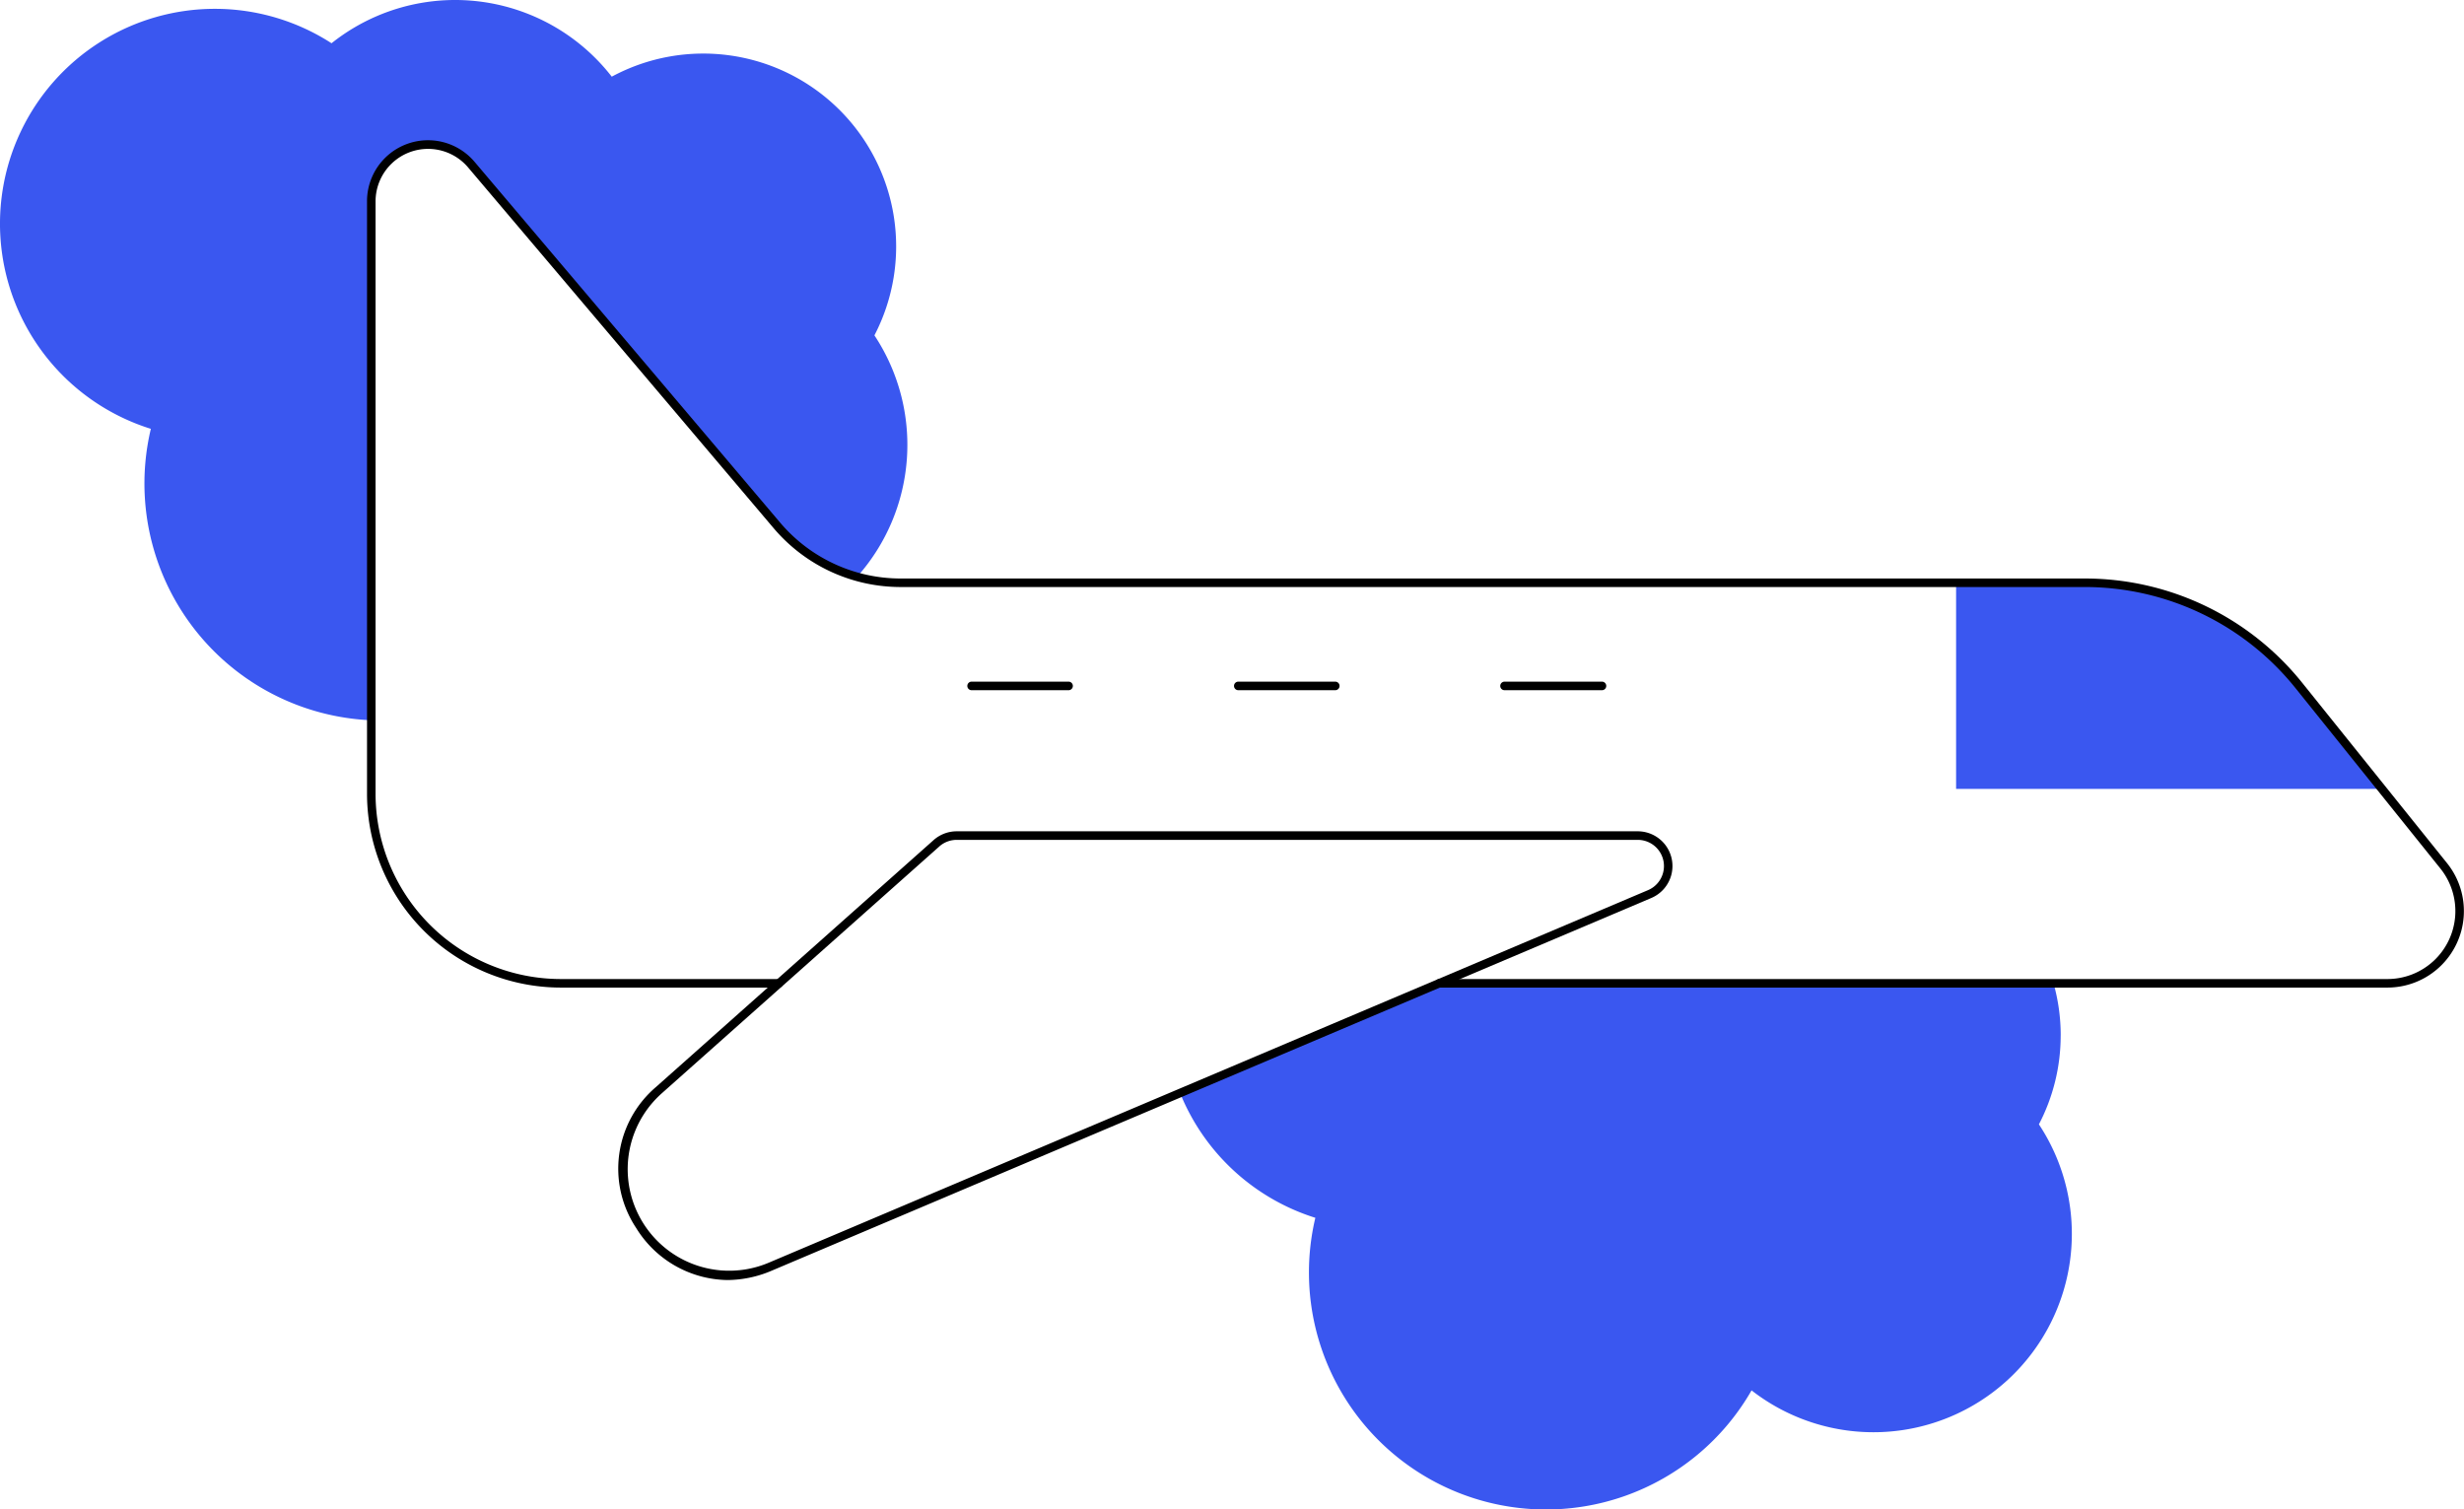
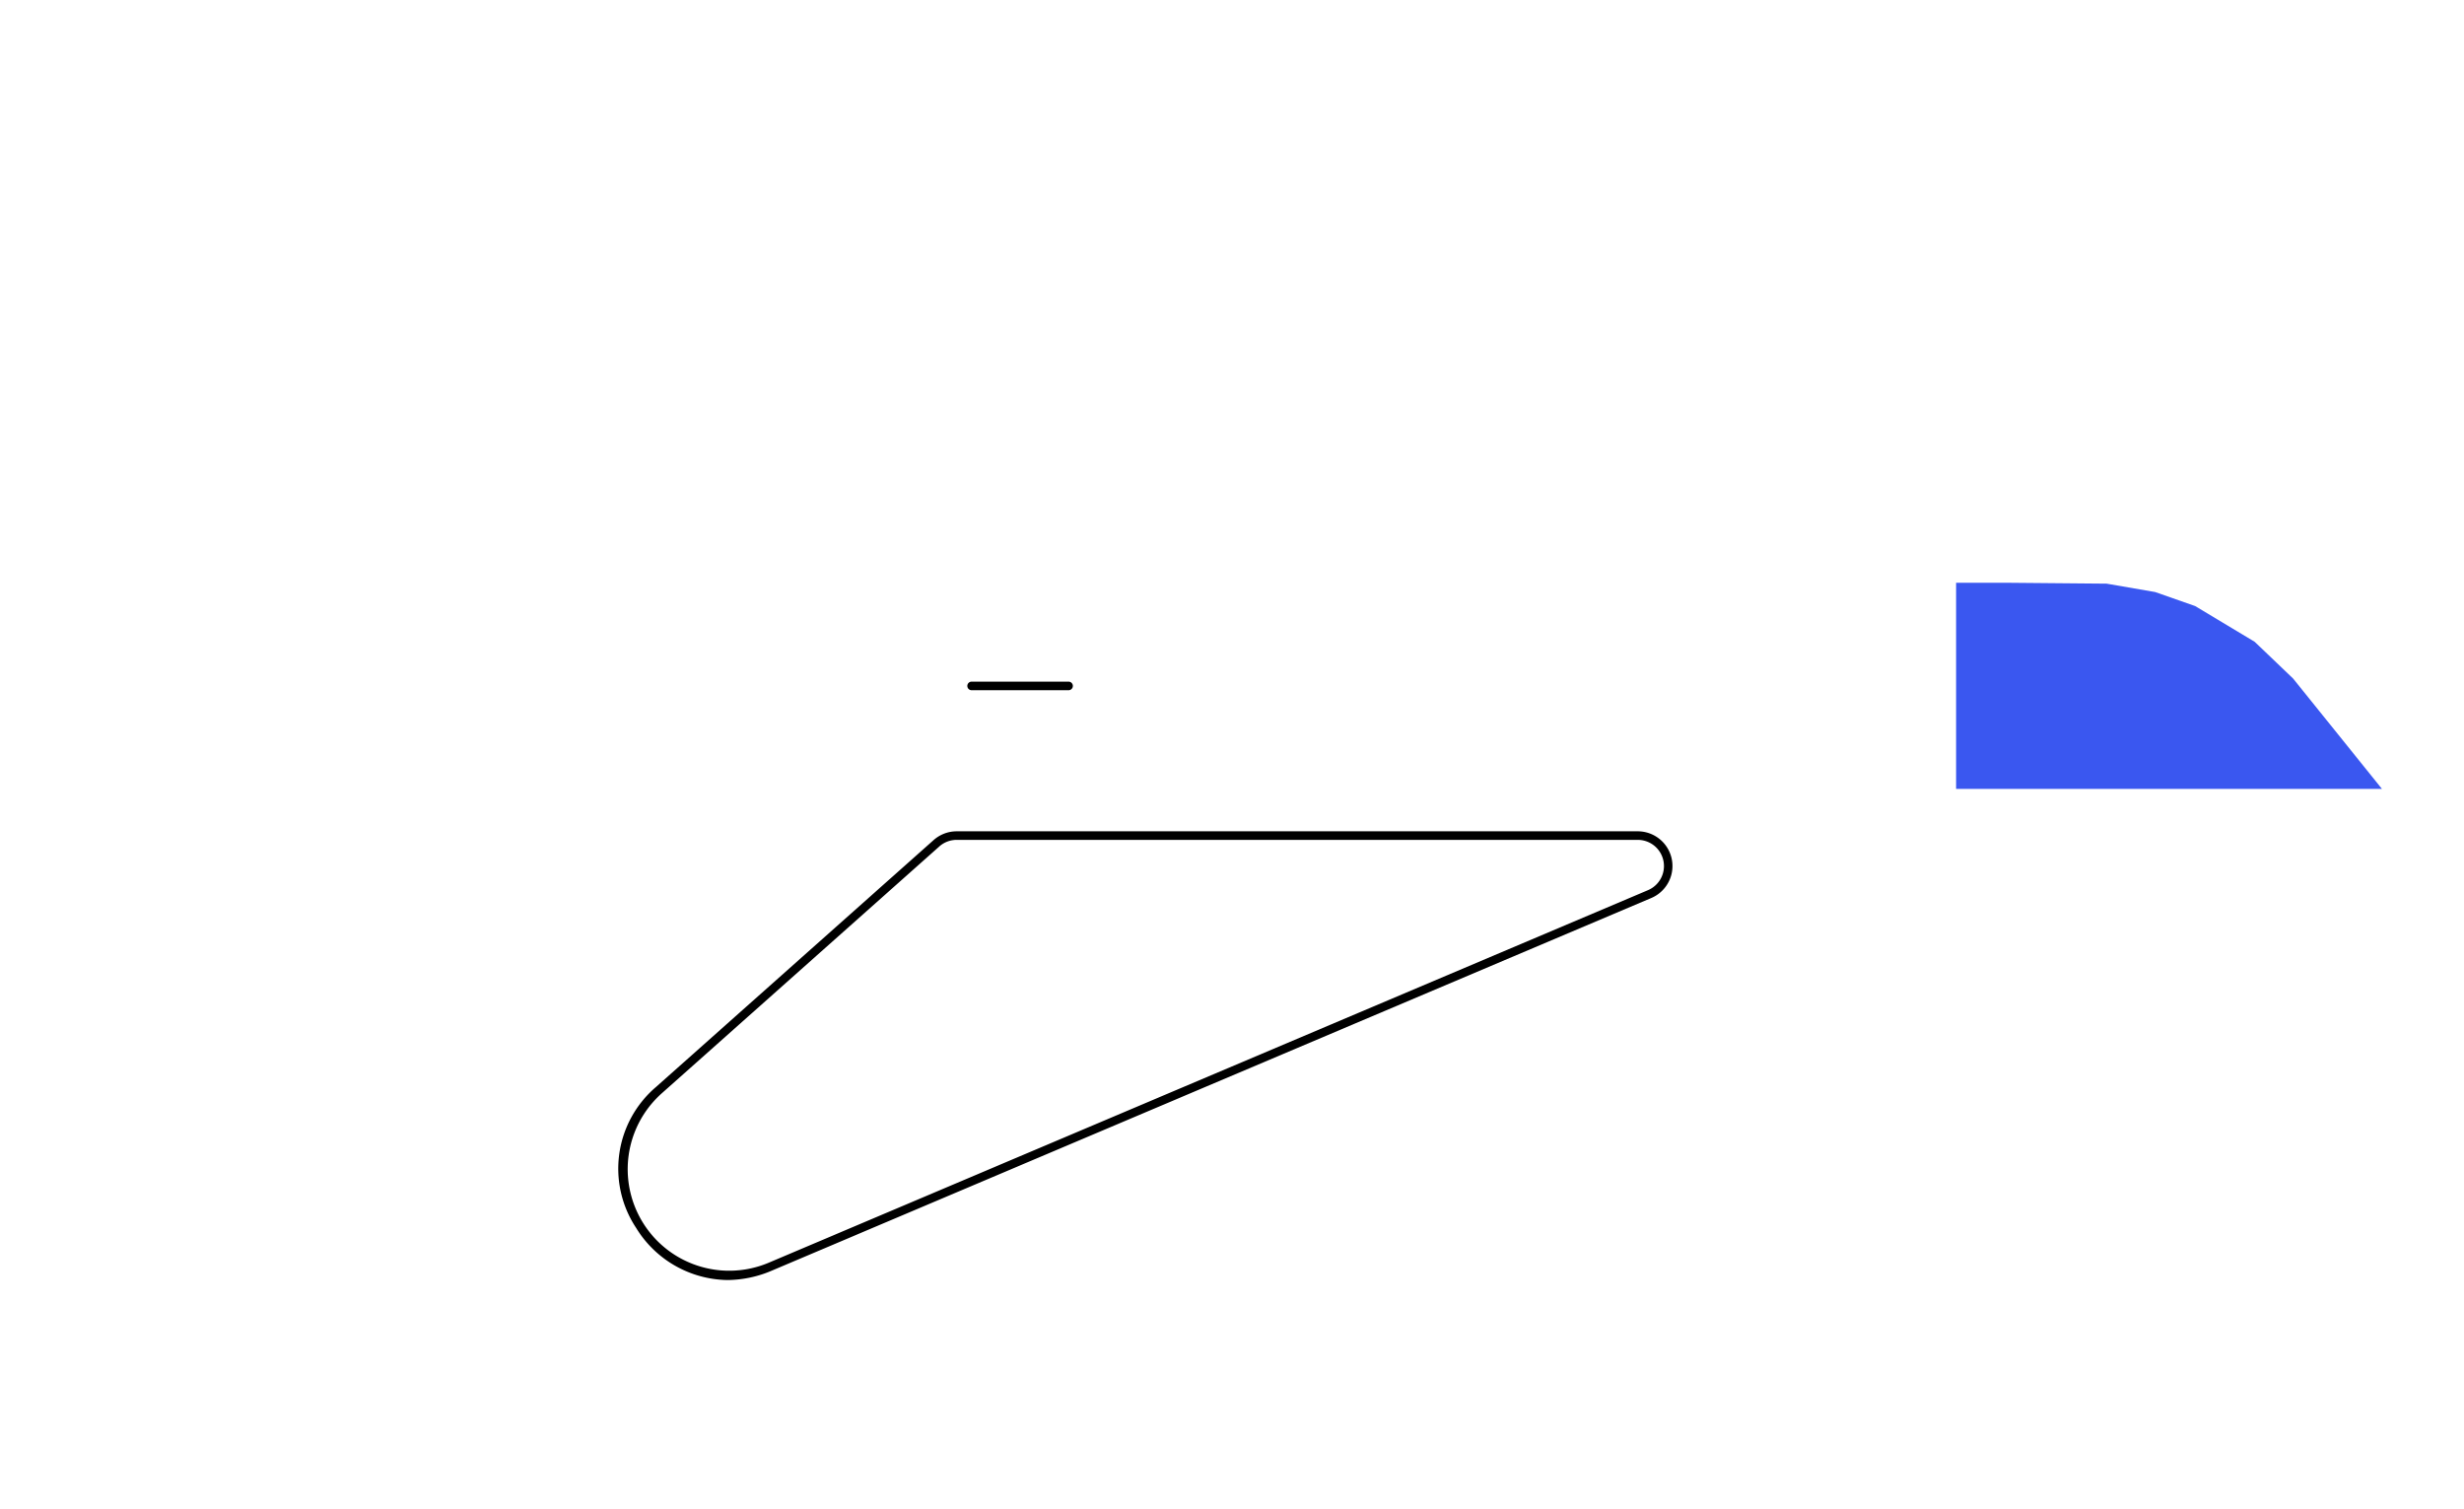
<svg xmlns="http://www.w3.org/2000/svg" id="Viagem" width="192.442" height="117.889" viewBox="0 0 192.442 117.889">
  <defs>
    <clipPath id="clip-path">
      <rect id="Retângulo_66" data-name="Retângulo 66" width="192.442" height="117.889" fill="none" />
    </clipPath>
  </defs>
  <path id="Caminho_273" data-name="Caminho 273" d="M358.824,106.9V123h33.262l-6.94-8.619-3-2.869-4.656-2.795-3.118-1.093-3.791-.655-8-.072Z" transform="translate(-206.05 -61.386)" fill="#3a57f0" />
  <g id="Grupo_111" data-name="Grupo 111">
    <g id="Grupo_110" data-name="Grupo 110" clip-path="url(#clip-path)">
-       <path id="Caminho_274" data-name="Caminho 274" d="M285.256,184.438a15.074,15.074,0,0,0-.56-4.066H236.7l-20.223,8.568a16.825,16.825,0,0,0,10.564,9.745,18.511,18.511,0,0,0,34.07,13.478,15.495,15.495,0,0,0,22.442-20.776,14.99,14.99,0,0,0,1.7-6.948" transform="translate(-124.311 -103.576)" fill="#3a57f0" />
-       <path id="Caminho_275" data-name="Caminho 275" d="M29,15.717a4.429,4.429,0,0,1,7.809-2.863l23.86,28.17a12.691,12.691,0,0,0,6.272,4.022,15.488,15.488,0,0,0,1.353-18.854A15.063,15.063,0,0,0,47.779,5.988,15.486,15.486,0,0,0,25.893,3.378,16.782,16.782,0,1,0,11.781,33.491,18.507,18.507,0,0,0,29,56.252Z" fill="#3a57f0" />
-       <path id="Caminho_276" data-name="Caminho 276" d="M225.121,91.883H151.055a.334.334,0,0,1,0-.667h74.066a5.308,5.308,0,0,0,4.139-8.632L217.967,68.525A21.1,21.1,0,0,0,201.441,60.6H109.015a13,13,0,0,1-9.94-4.607l-23.86-28.17a4.1,4.1,0,0,0-7.221,2.647V76.75A14.482,14.482,0,0,0,82.459,91.216H99.5a.334.334,0,0,1,0,.667H82.459A15.15,15.15,0,0,1,67.327,76.75V30.472a4.763,4.763,0,0,1,8.4-3.078l23.86,28.17a12.338,12.338,0,0,0,9.431,4.371h92.425a21.764,21.764,0,0,1,17.047,8.172L229.78,82.166a5.976,5.976,0,0,1-4.659,9.717" transform="translate(-38.662 -14.754)" />
      <path id="Caminho_277" data-name="Caminho 277" d="M185.347,125.7h-7.611a.334.334,0,0,1,0-.667h7.611a.334.334,0,0,1,0,.667" transform="translate(-101.871 -71.796)" />
-       <path id="Caminho_278" data-name="Caminho 278" d="M234.27,125.7h-7.611a.334.334,0,0,1,0-.667h7.611a.334.334,0,0,1,0,.667" transform="translate(-129.965 -71.796)" />
-       <path id="Caminho_279" data-name="Caminho 279" d="M283.193,125.7h-7.611a.334.334,0,1,1,0-.667h7.611a.334.334,0,0,1,0,.667" transform="translate(-158.058 -71.796)" />
      <path id="Caminho_280" data-name="Caminho 280" d="M121.941,187.536a8.513,8.513,0,0,1-7.117-4.065,8.374,8.374,0,0,1,1.553-11.016l21.678-19.28a2.71,2.71,0,0,1,1.8-.685h53.191a2.712,2.712,0,0,1,1.058,5.21l-68.664,29.092a8.937,8.937,0,0,1-3.5.744M138.5,153.675l-21.678,19.28a7.928,7.928,0,0,0,8.362,13.224l68.664-29.092a2.045,2.045,0,0,0-.8-3.928H139.857a2.045,2.045,0,0,0-1.359.516" transform="translate(-65.138 -87.566)" />
    </g>
  </g>
</svg>